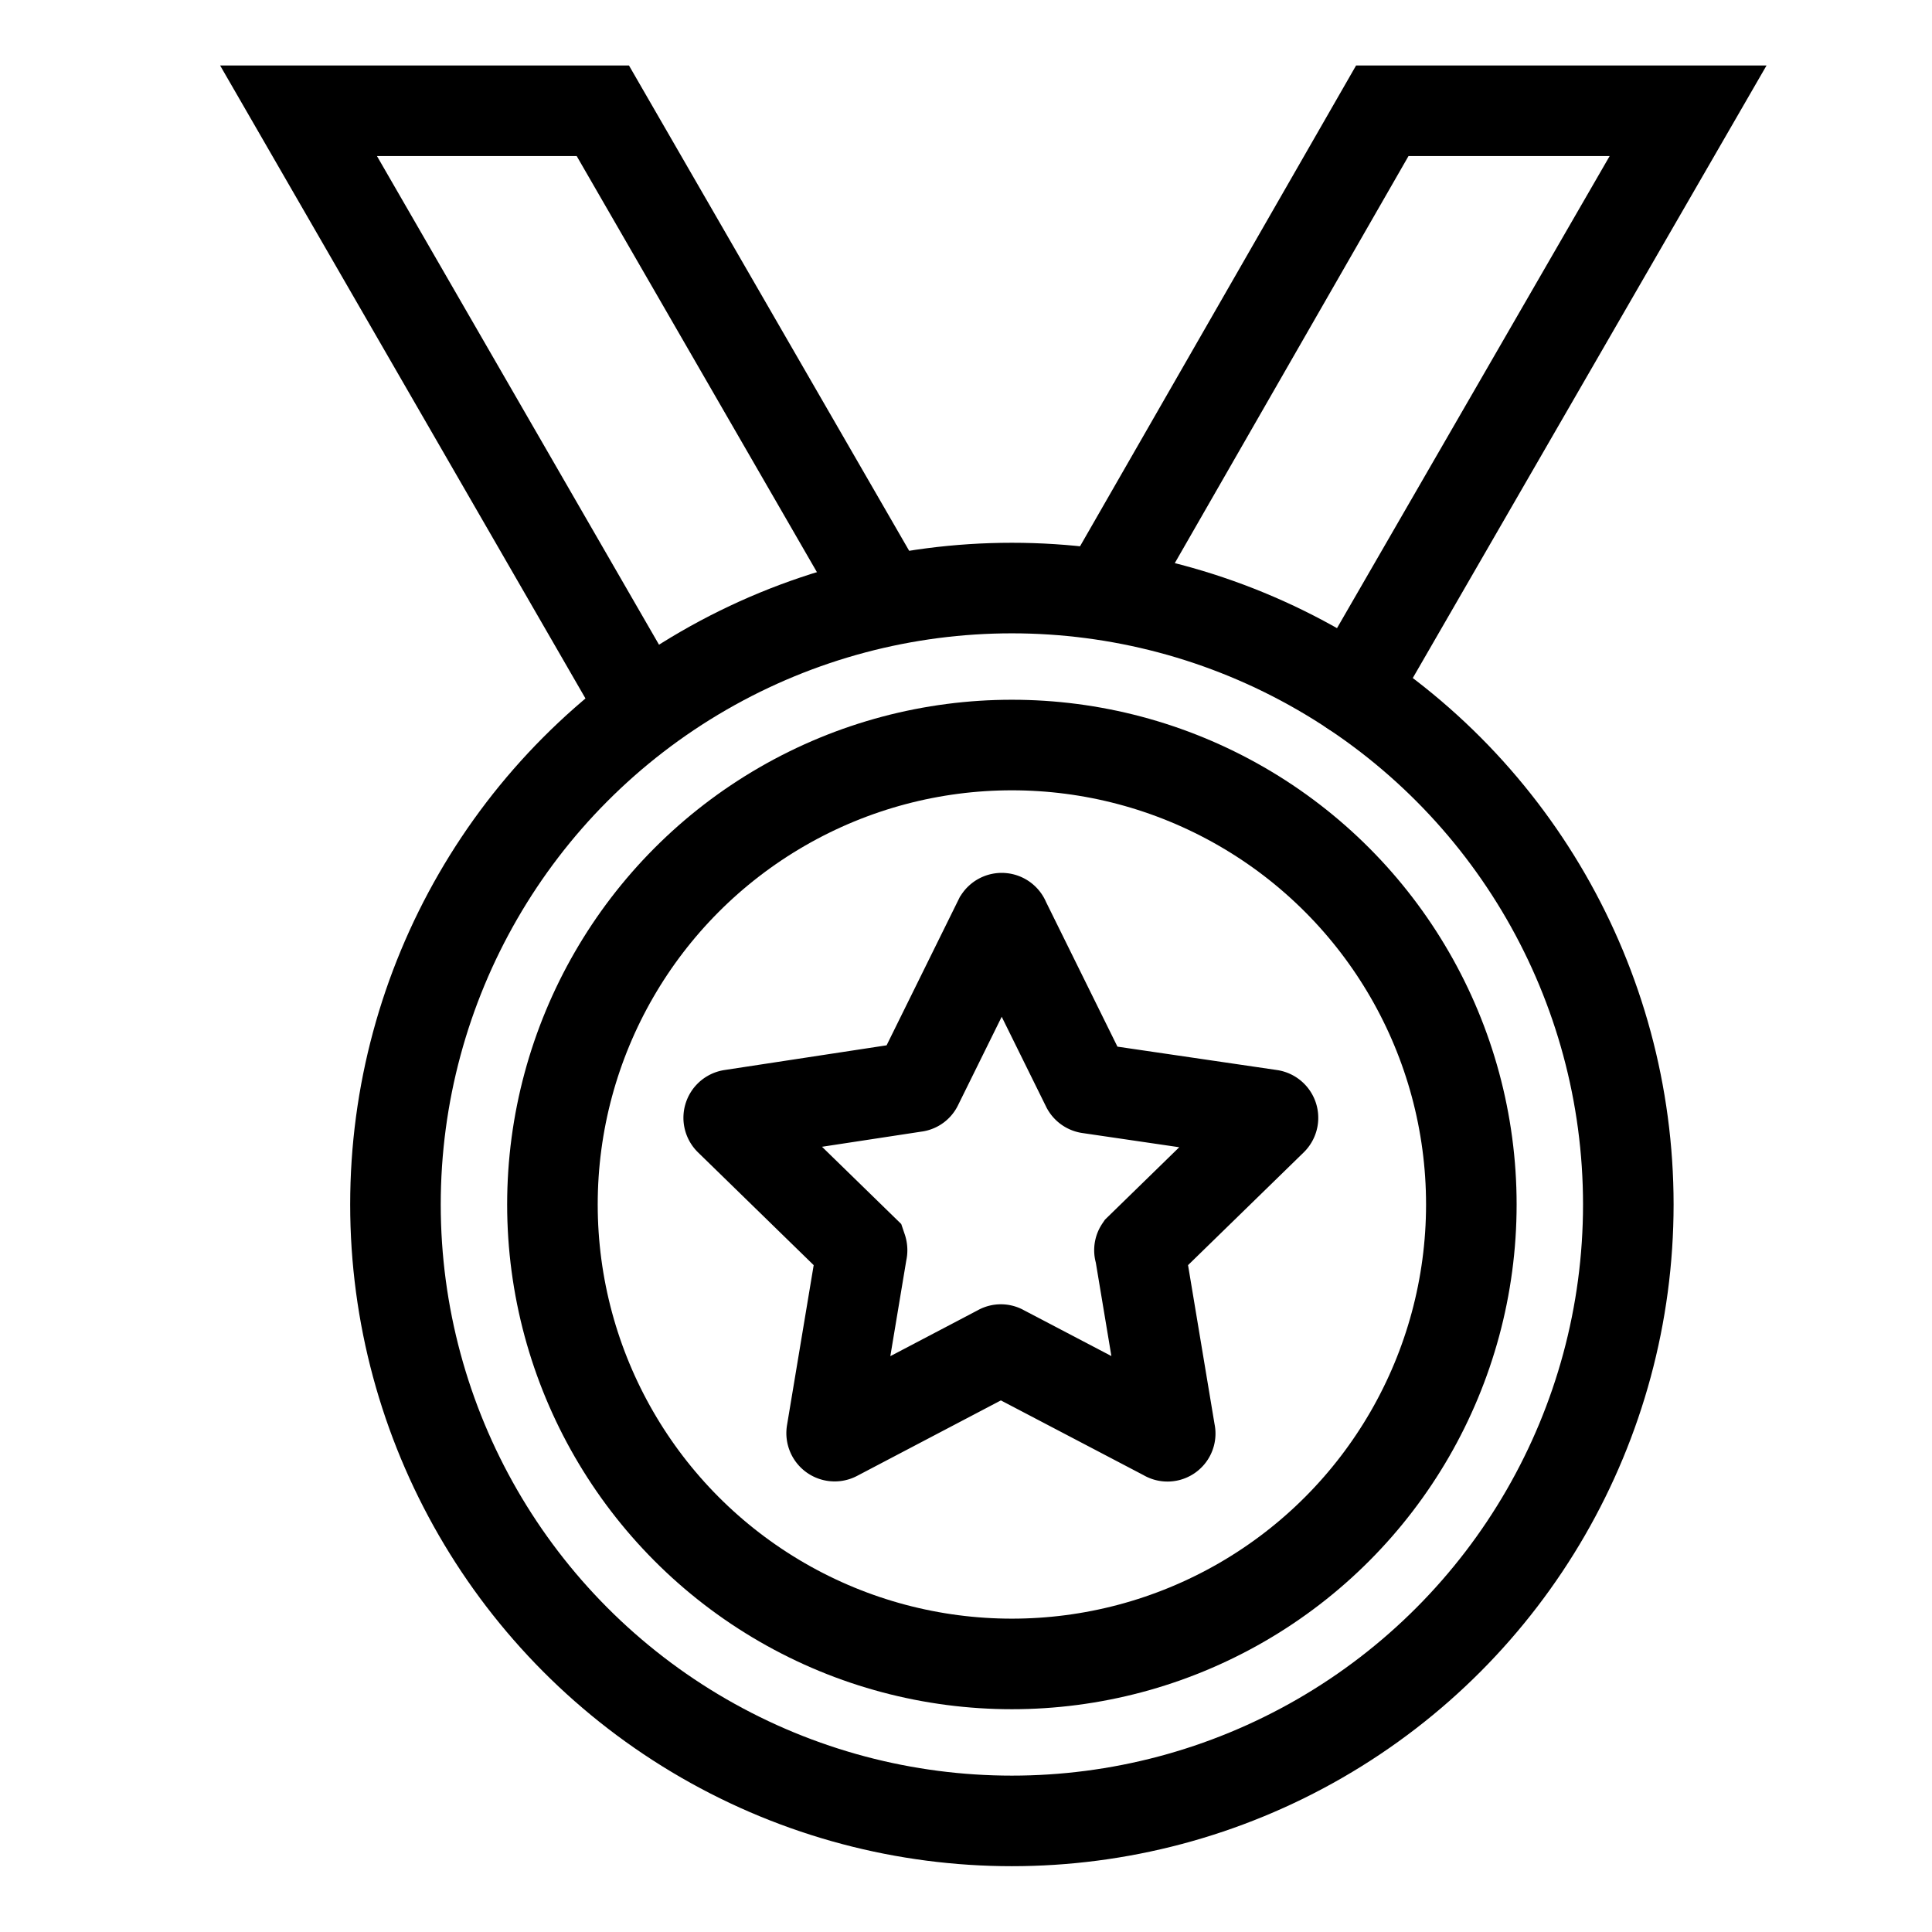
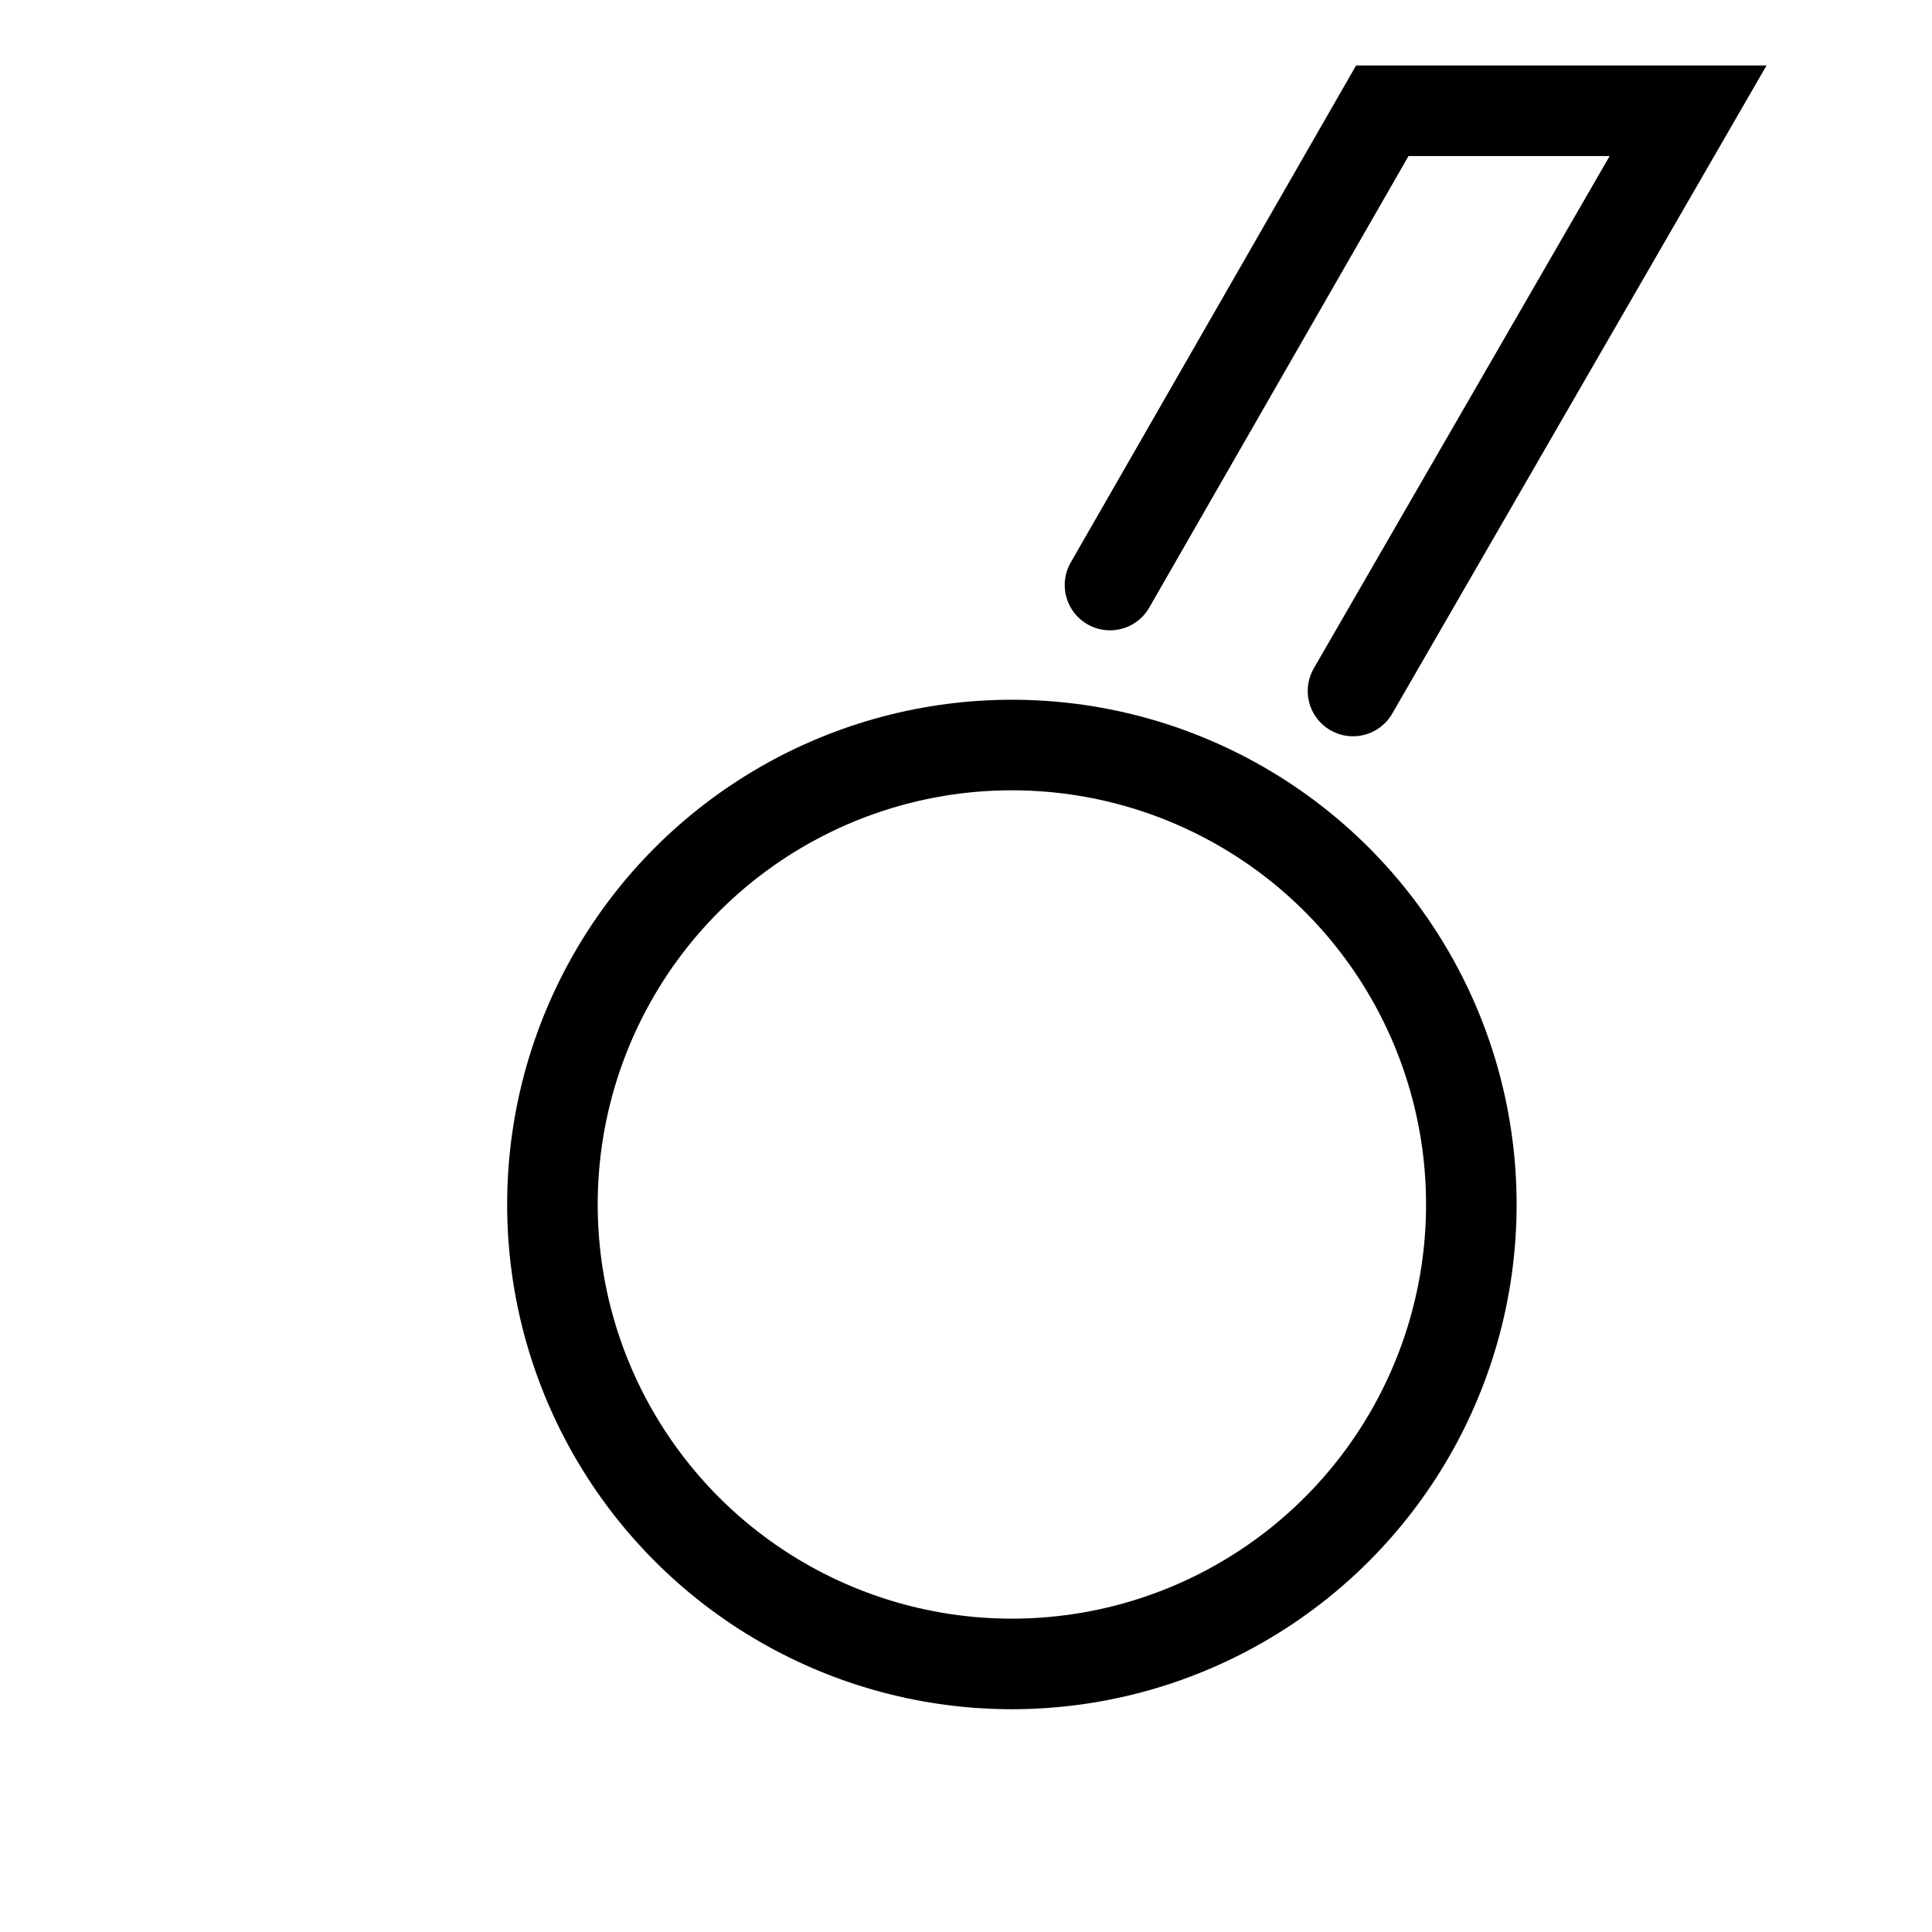
<svg xmlns="http://www.w3.org/2000/svg" width="800px" height="800px" viewBox="0 0 64 64" stroke-width="3" stroke="#000000" fill="none">
-   <circle cx="33.52" cy="39.9" r="20.42" stroke-linecap="round" />
  <circle cx="33.52" cy="39.9" r="15.22" stroke-linecap="round" />
-   <path d="M33.28,30.49,36,36a.1.1,0,0,0,.08.05l6,.88a.1.1,0,0,1,.06.17l-4.38,4.27a.08.08,0,0,0,0,.09l1,6a.09.09,0,0,1-.14.1l-5.42-2.84a.08.08,0,0,0-.09,0l-5.41,2.84a.1.1,0,0,1-.15-.1l1-6a.14.14,0,0,0,0-.09l-4.38-4.27a.1.1,0,0,1,.05-.17L30.32,36a.08.08,0,0,0,.07-.05l2.71-5.49A.1.1,0,0,1,33.28,30.49Z" stroke-linecap="round" />
-   <polyline points="21.48 23.75 9.89 3.67 19.97 3.67 29.04 19.38 19.97 3.67" />
  <polyline points="44.82 22.89 55.92 3.67 45.79 3.67 36.77 19.38" stroke-linecap="round" />
</svg>